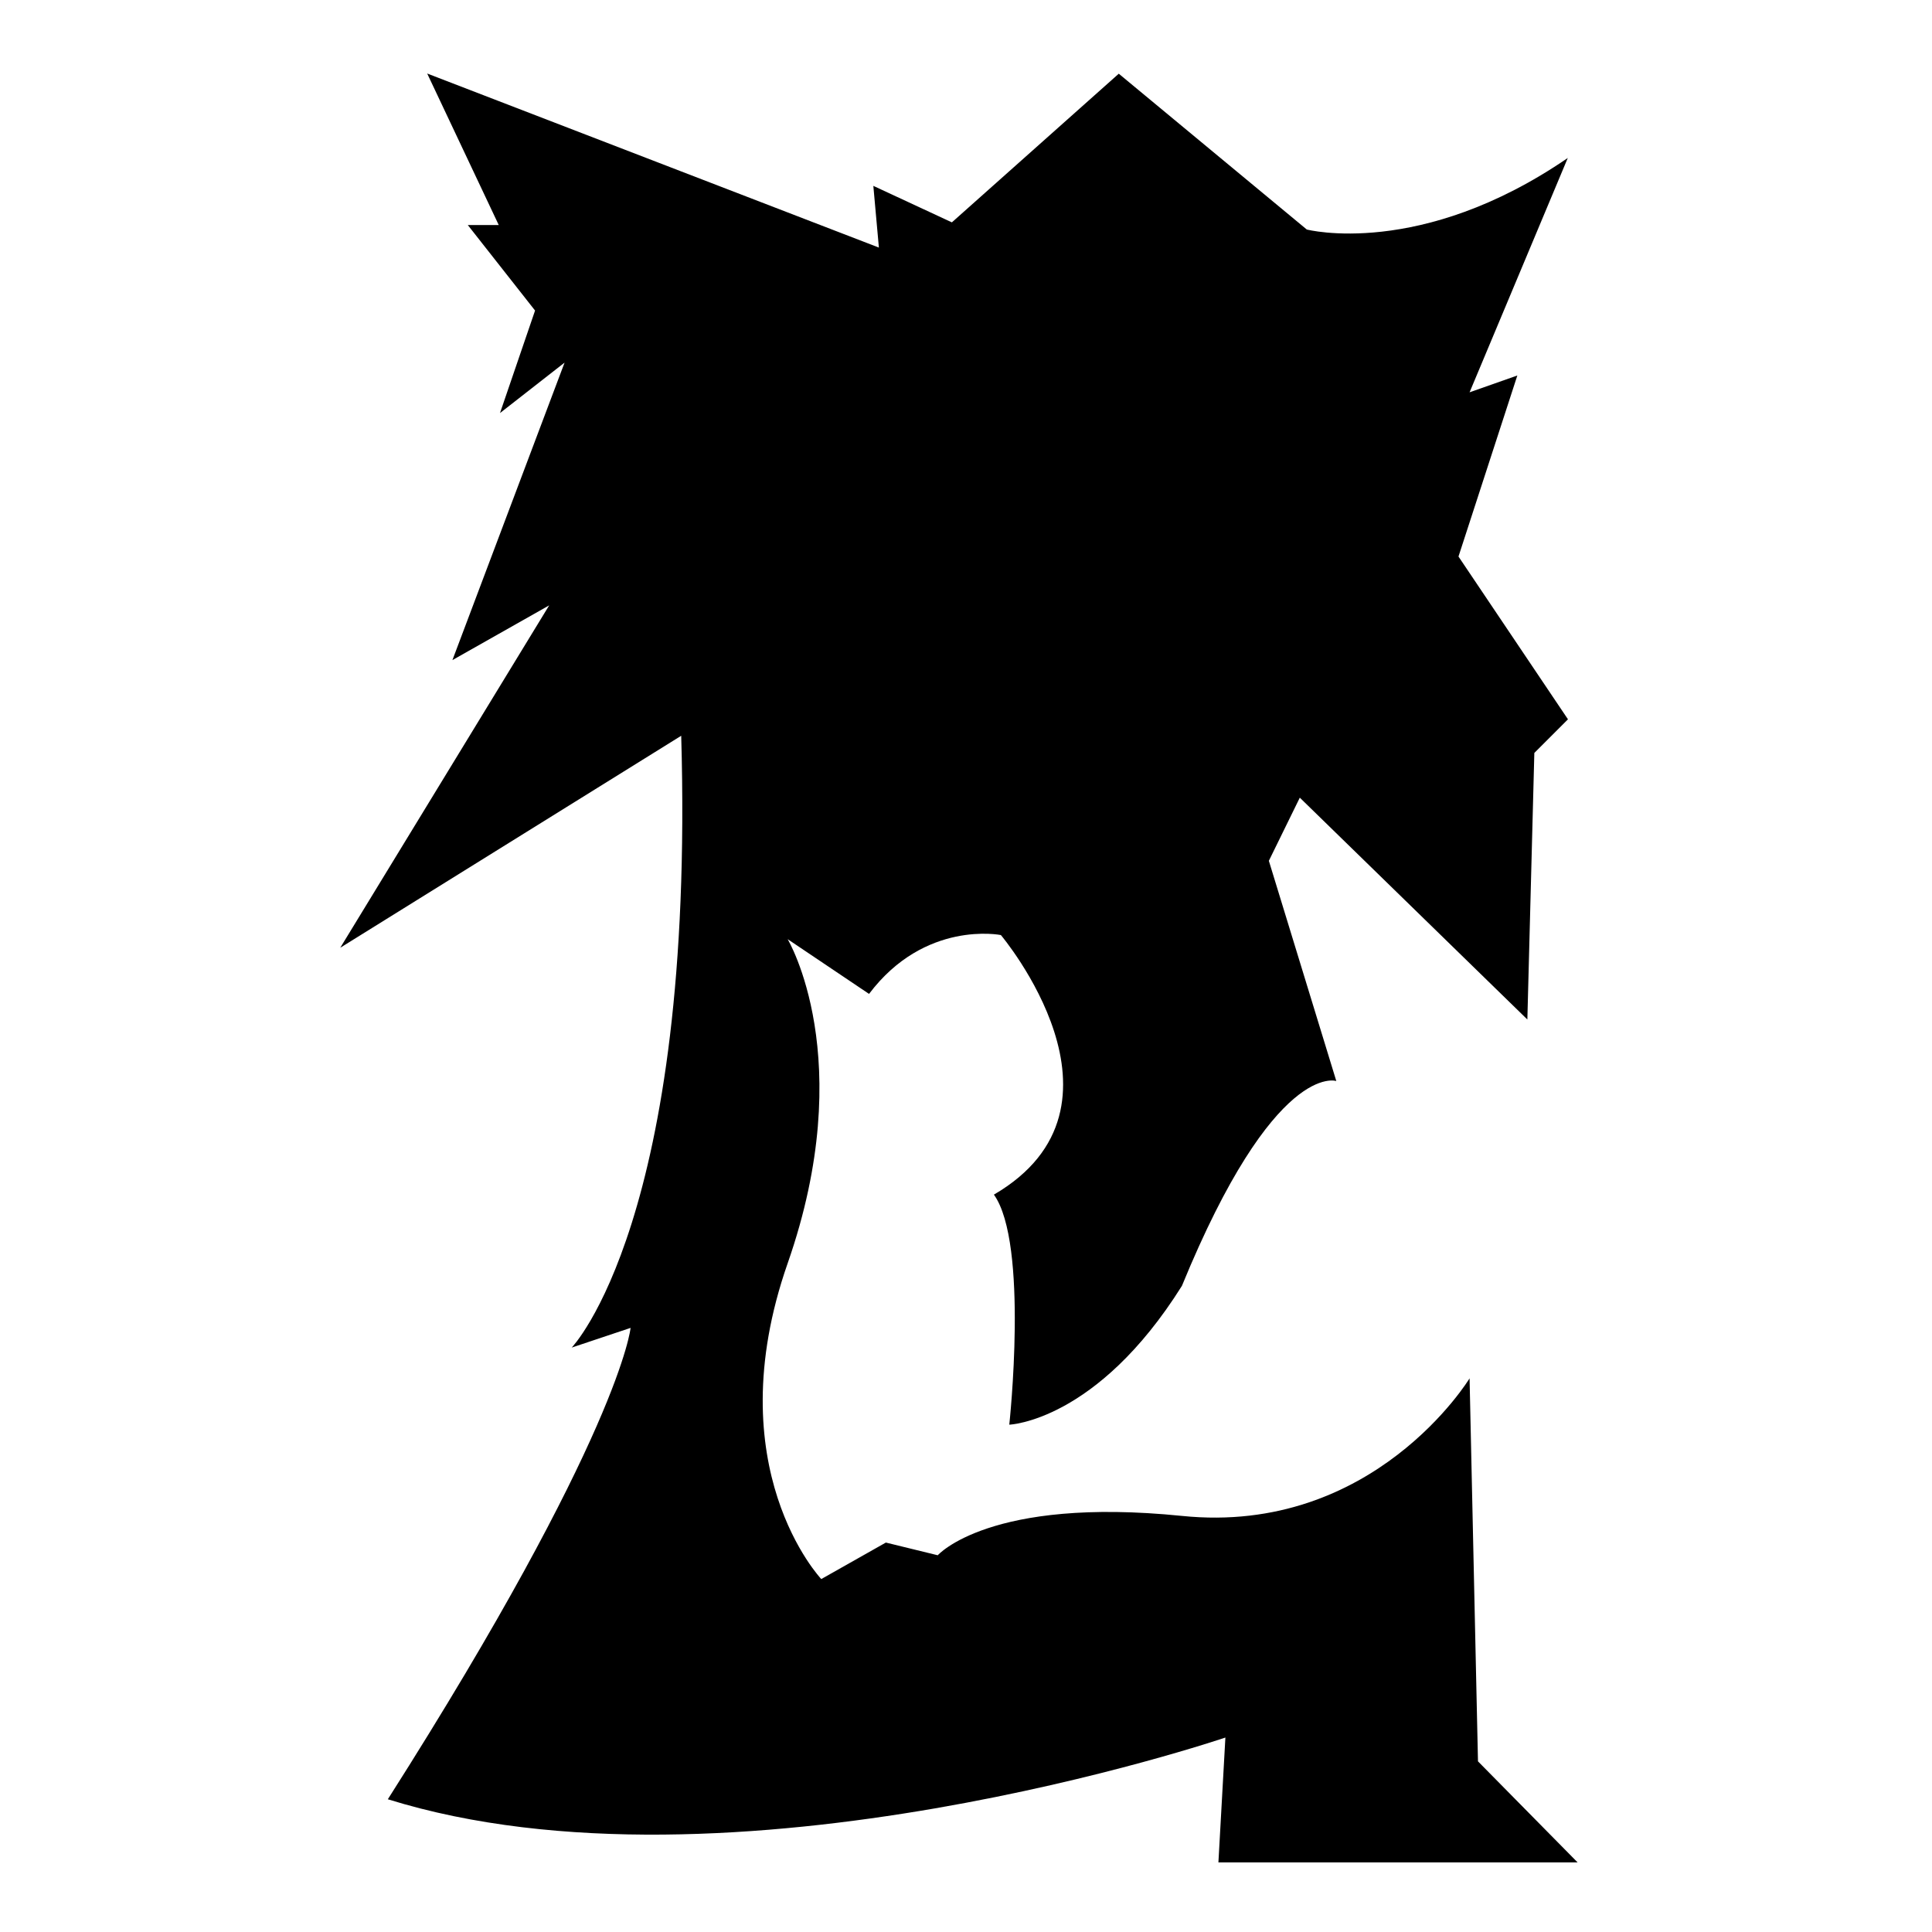
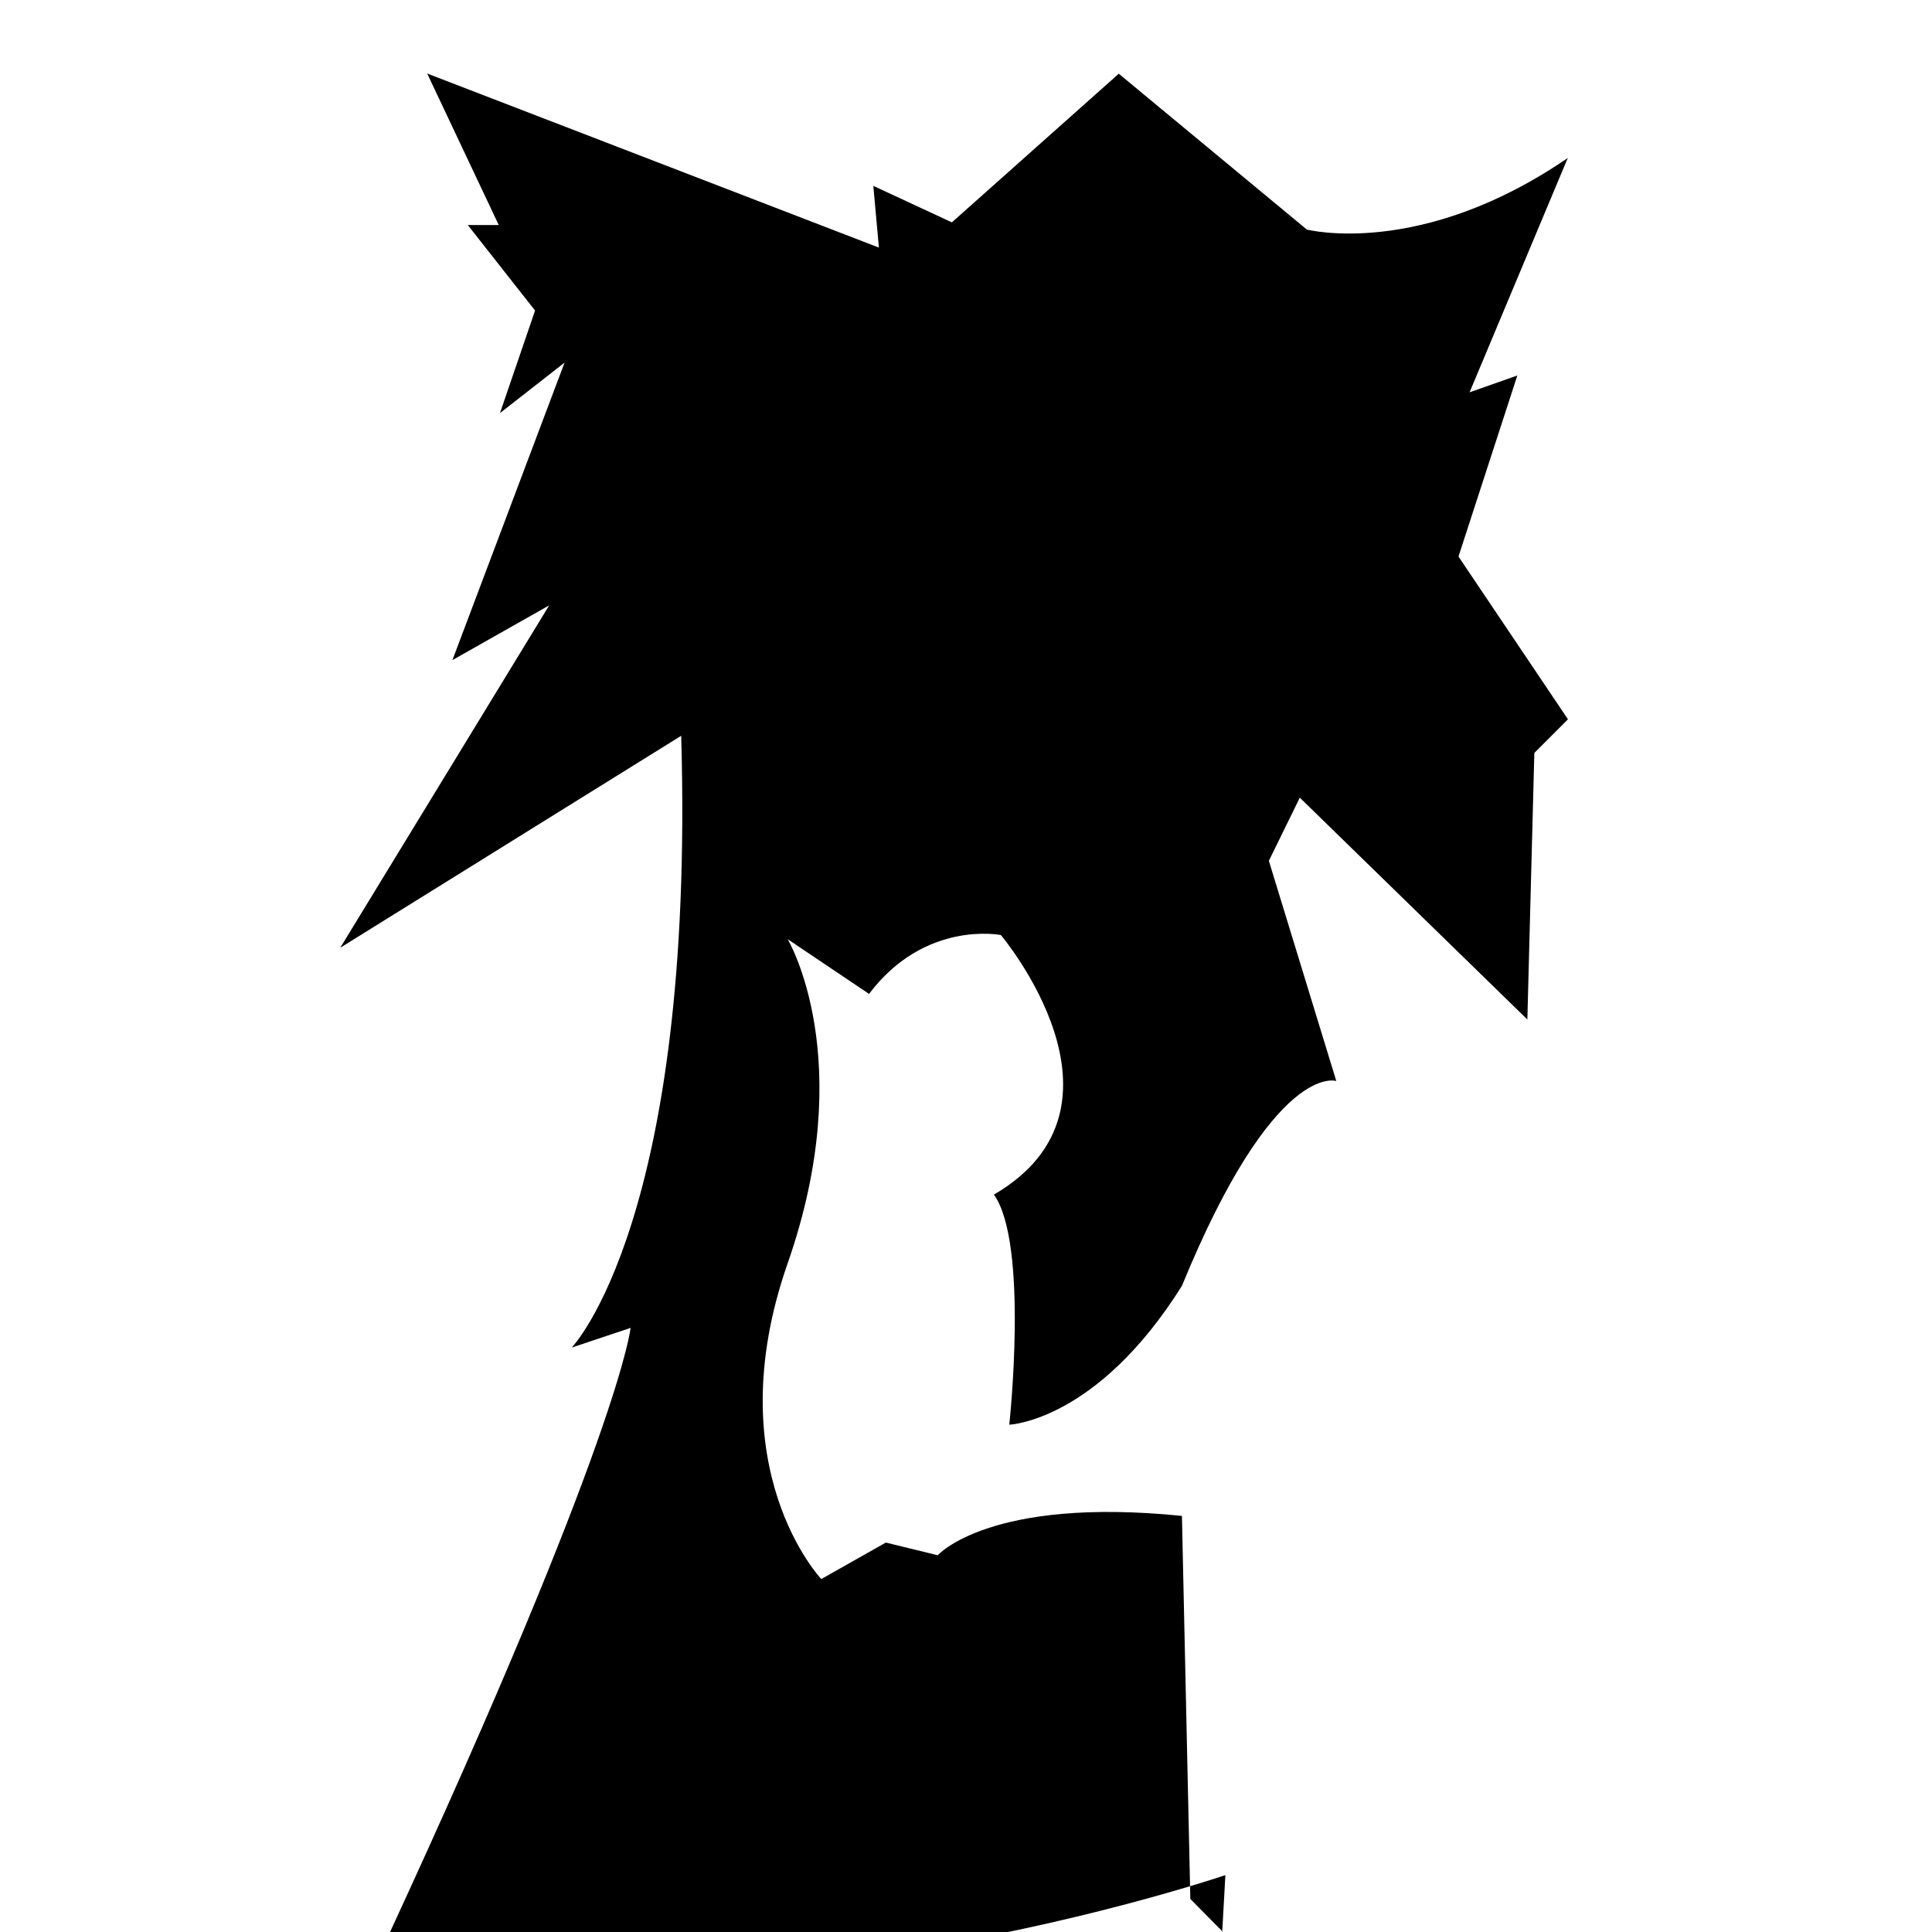
<svg xmlns="http://www.w3.org/2000/svg" version="1.1" id="Ebene_2_00000119111611747202423140000005189907556120226187_" x="0px" y="0px" viewBox="0 0 1080 1080" style="enable-background:new 0 0 1080 1080;" xml:space="preserve">
-   <path d="M380.8,411.3L190.2,529.8L307,338.4L252.9,369l62.7-166.3l-36.1,28.2l19.6-57.3l-37.6-47.8h17.3l-40-84.7l252.5,97.3  l-3.1-34.5l43.9,20.4l93.3-83.1l105.1,87.1c0,0,63.5,16.5,145.9-40c-54.9,131-54.9,131-54.9,131l26.7-9.4l-32.9,101.2l61.2,91  l-18.8,18.8l-3.9,149L726.6,445.9l-17.3,35.3L747,604.3c0,0-34.5-11.8-86.3,114.5c-47.6,75.9-96.5,77.6-96.5,77.6  s11-101.2-8.6-128.6c84.7-49.4,3.9-145.1,3.9-145.1s-42.4-8.6-73.7,32.9c-45.5-30.6-45.5-30.6-45.5-30.6s40,66.7,0,181.2  s18.8,176.5,18.8,176.5l36.1-20.4l29,7.1c0,0,29-32.9,136.5-22c107.5,11,160.8-76.9,160.8-76.9l4.7,214.1l55.7,56.5H681.1l3.9-69.8  c0,0-276.9,94.1-468.2,34.5C347,801.1,352.5,742.3,352.5,742.3l-32.9,11C319.6,753.3,388.6,681.9,380.8,411.3z" />
+   <path d="M380.8,411.3L190.2,529.8L307,338.4L252.9,369l62.7-166.3l-36.1,28.2l19.6-57.3l-37.6-47.8h17.3l-40-84.7l252.5,97.3  l-3.1-34.5l43.9,20.4l93.3-83.1l105.1,87.1c0,0,63.5,16.5,145.9-40c-54.9,131-54.9,131-54.9,131l26.7-9.4l-32.9,101.2l61.2,91  l-18.8,18.8l-3.9,149L726.6,445.9l-17.3,35.3L747,604.3c0,0-34.5-11.8-86.3,114.5c-47.6,75.9-96.5,77.6-96.5,77.6  s11-101.2-8.6-128.6c84.7-49.4,3.9-145.1,3.9-145.1s-42.4-8.6-73.7,32.9c-45.5-30.6-45.5-30.6-45.5-30.6s40,66.7,0,181.2  s18.8,176.5,18.8,176.5l36.1-20.4l29,7.1c0,0,29-32.9,136.5-22l4.7,214.1l55.7,56.5H681.1l3.9-69.8  c0,0-276.9,94.1-468.2,34.5C347,801.1,352.5,742.3,352.5,742.3l-32.9,11C319.6,753.3,388.6,681.9,380.8,411.3z" />
</svg>